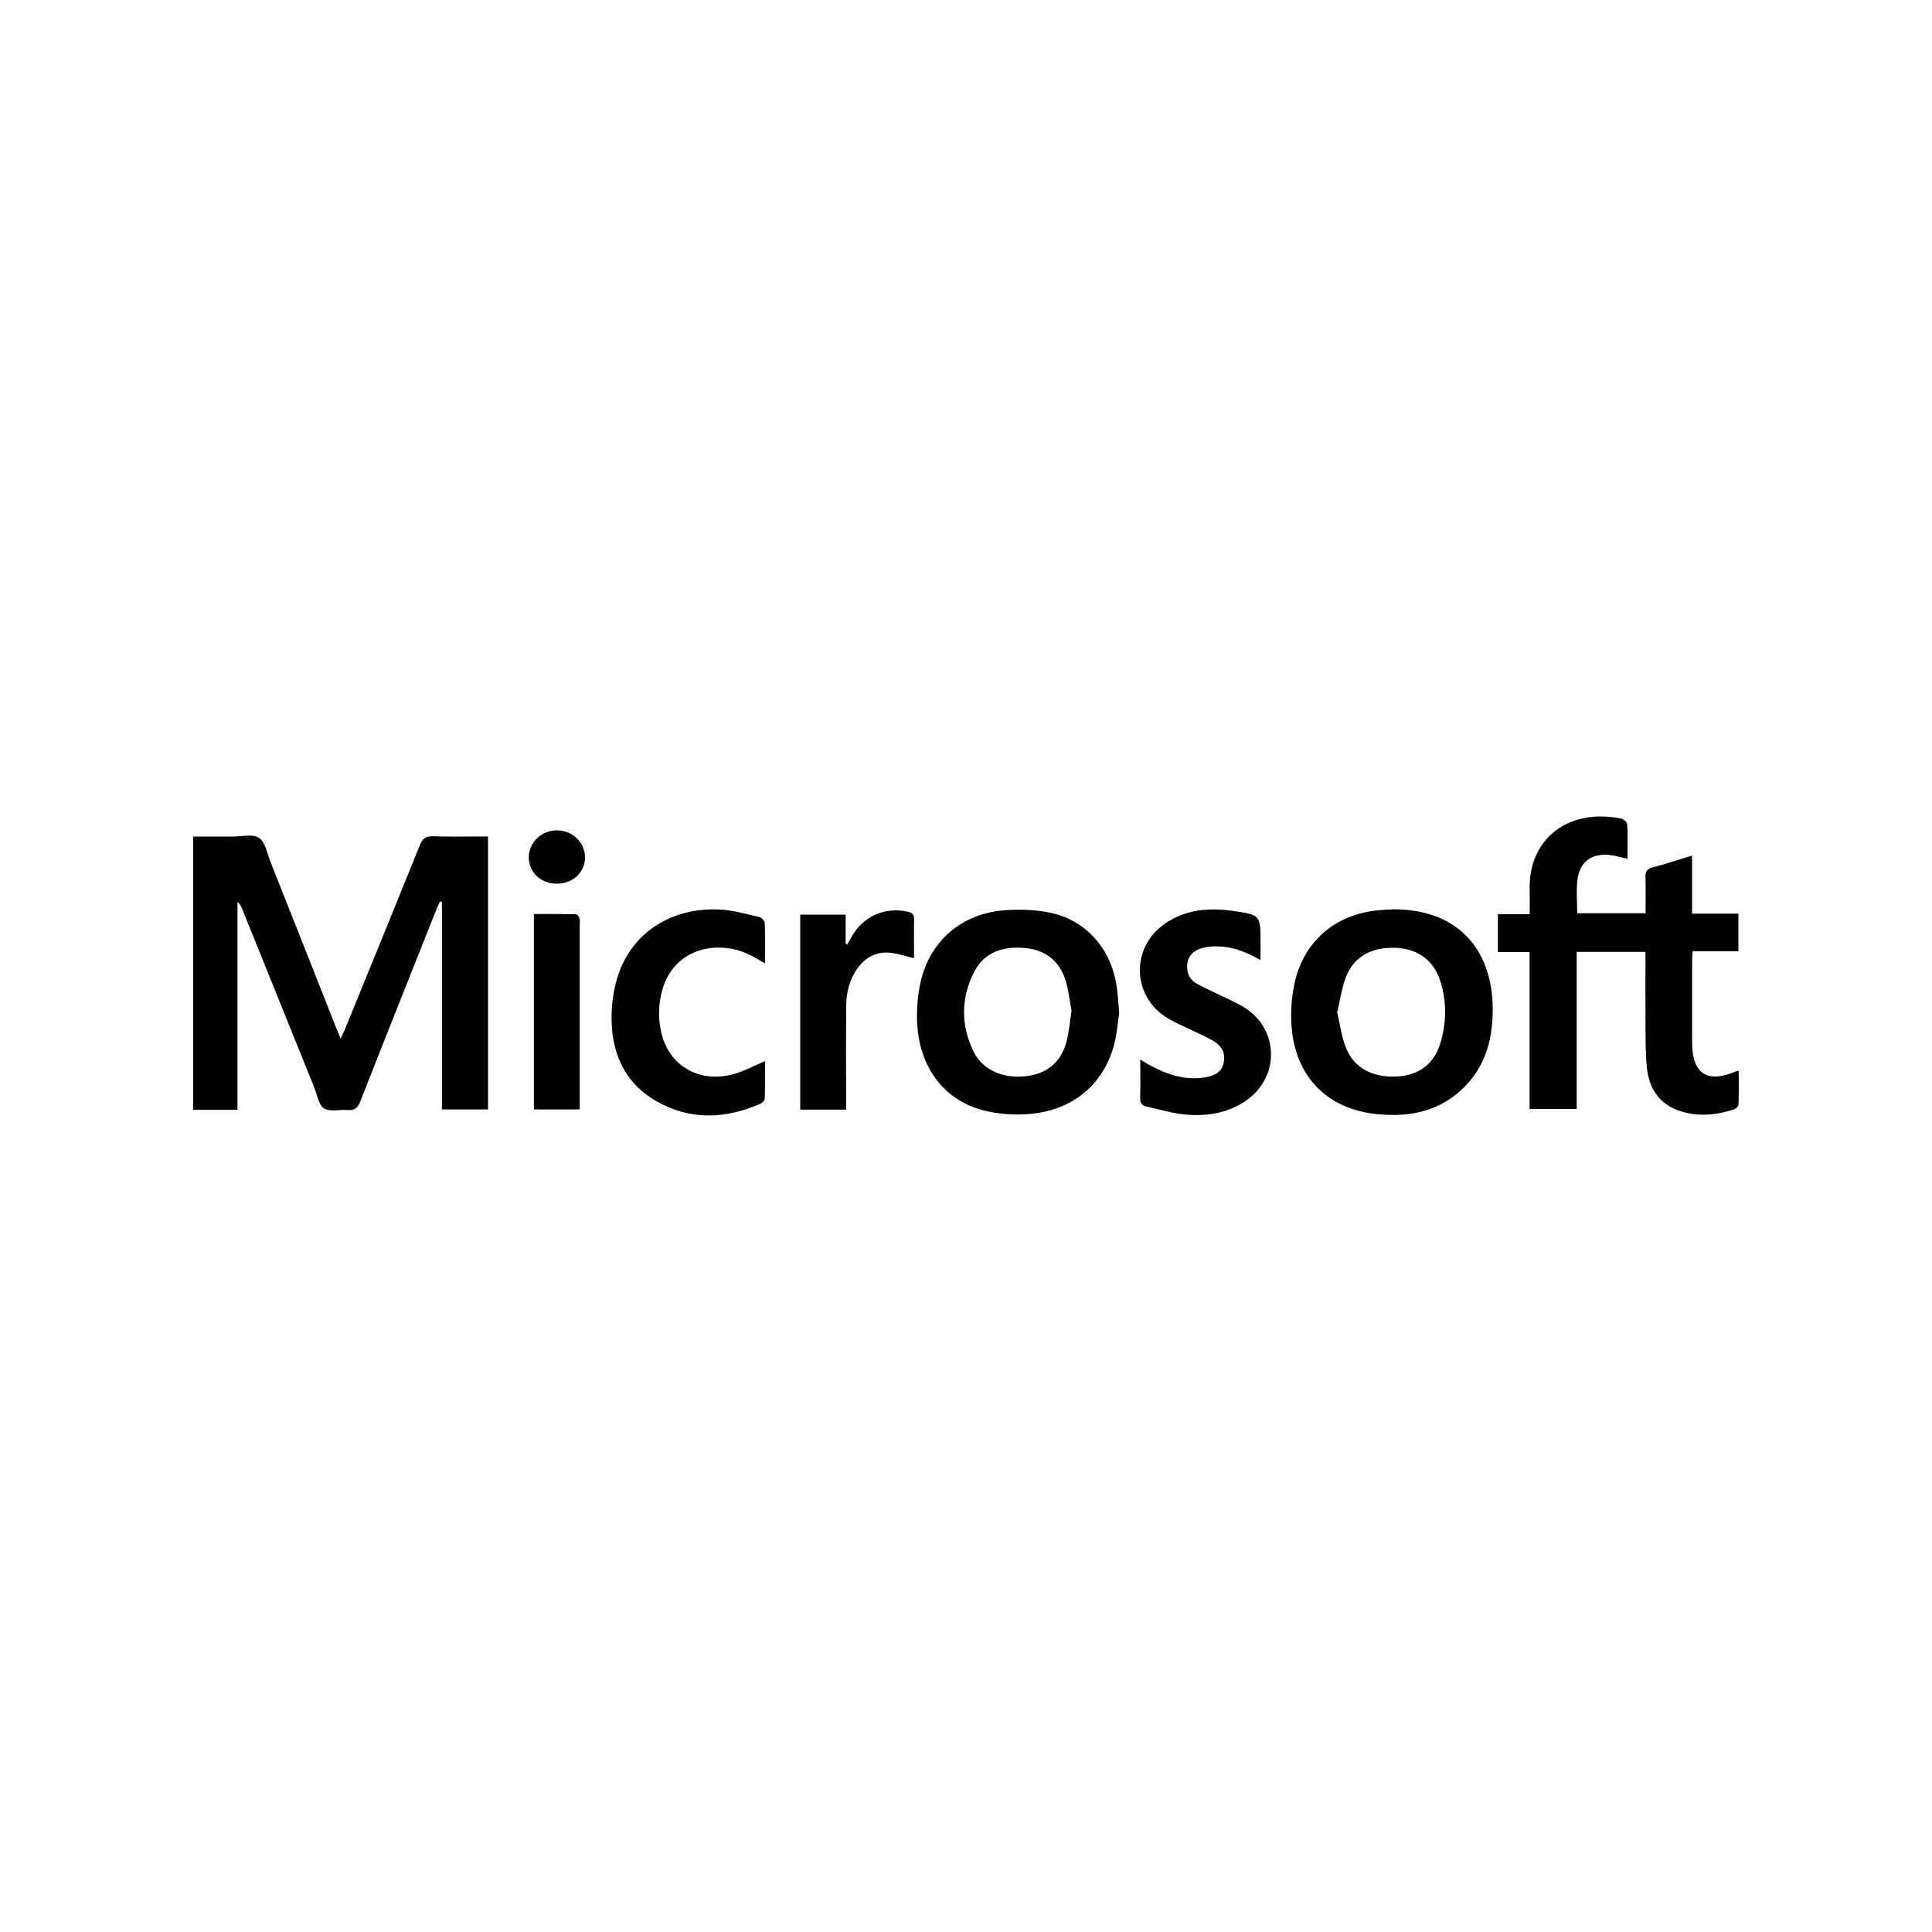
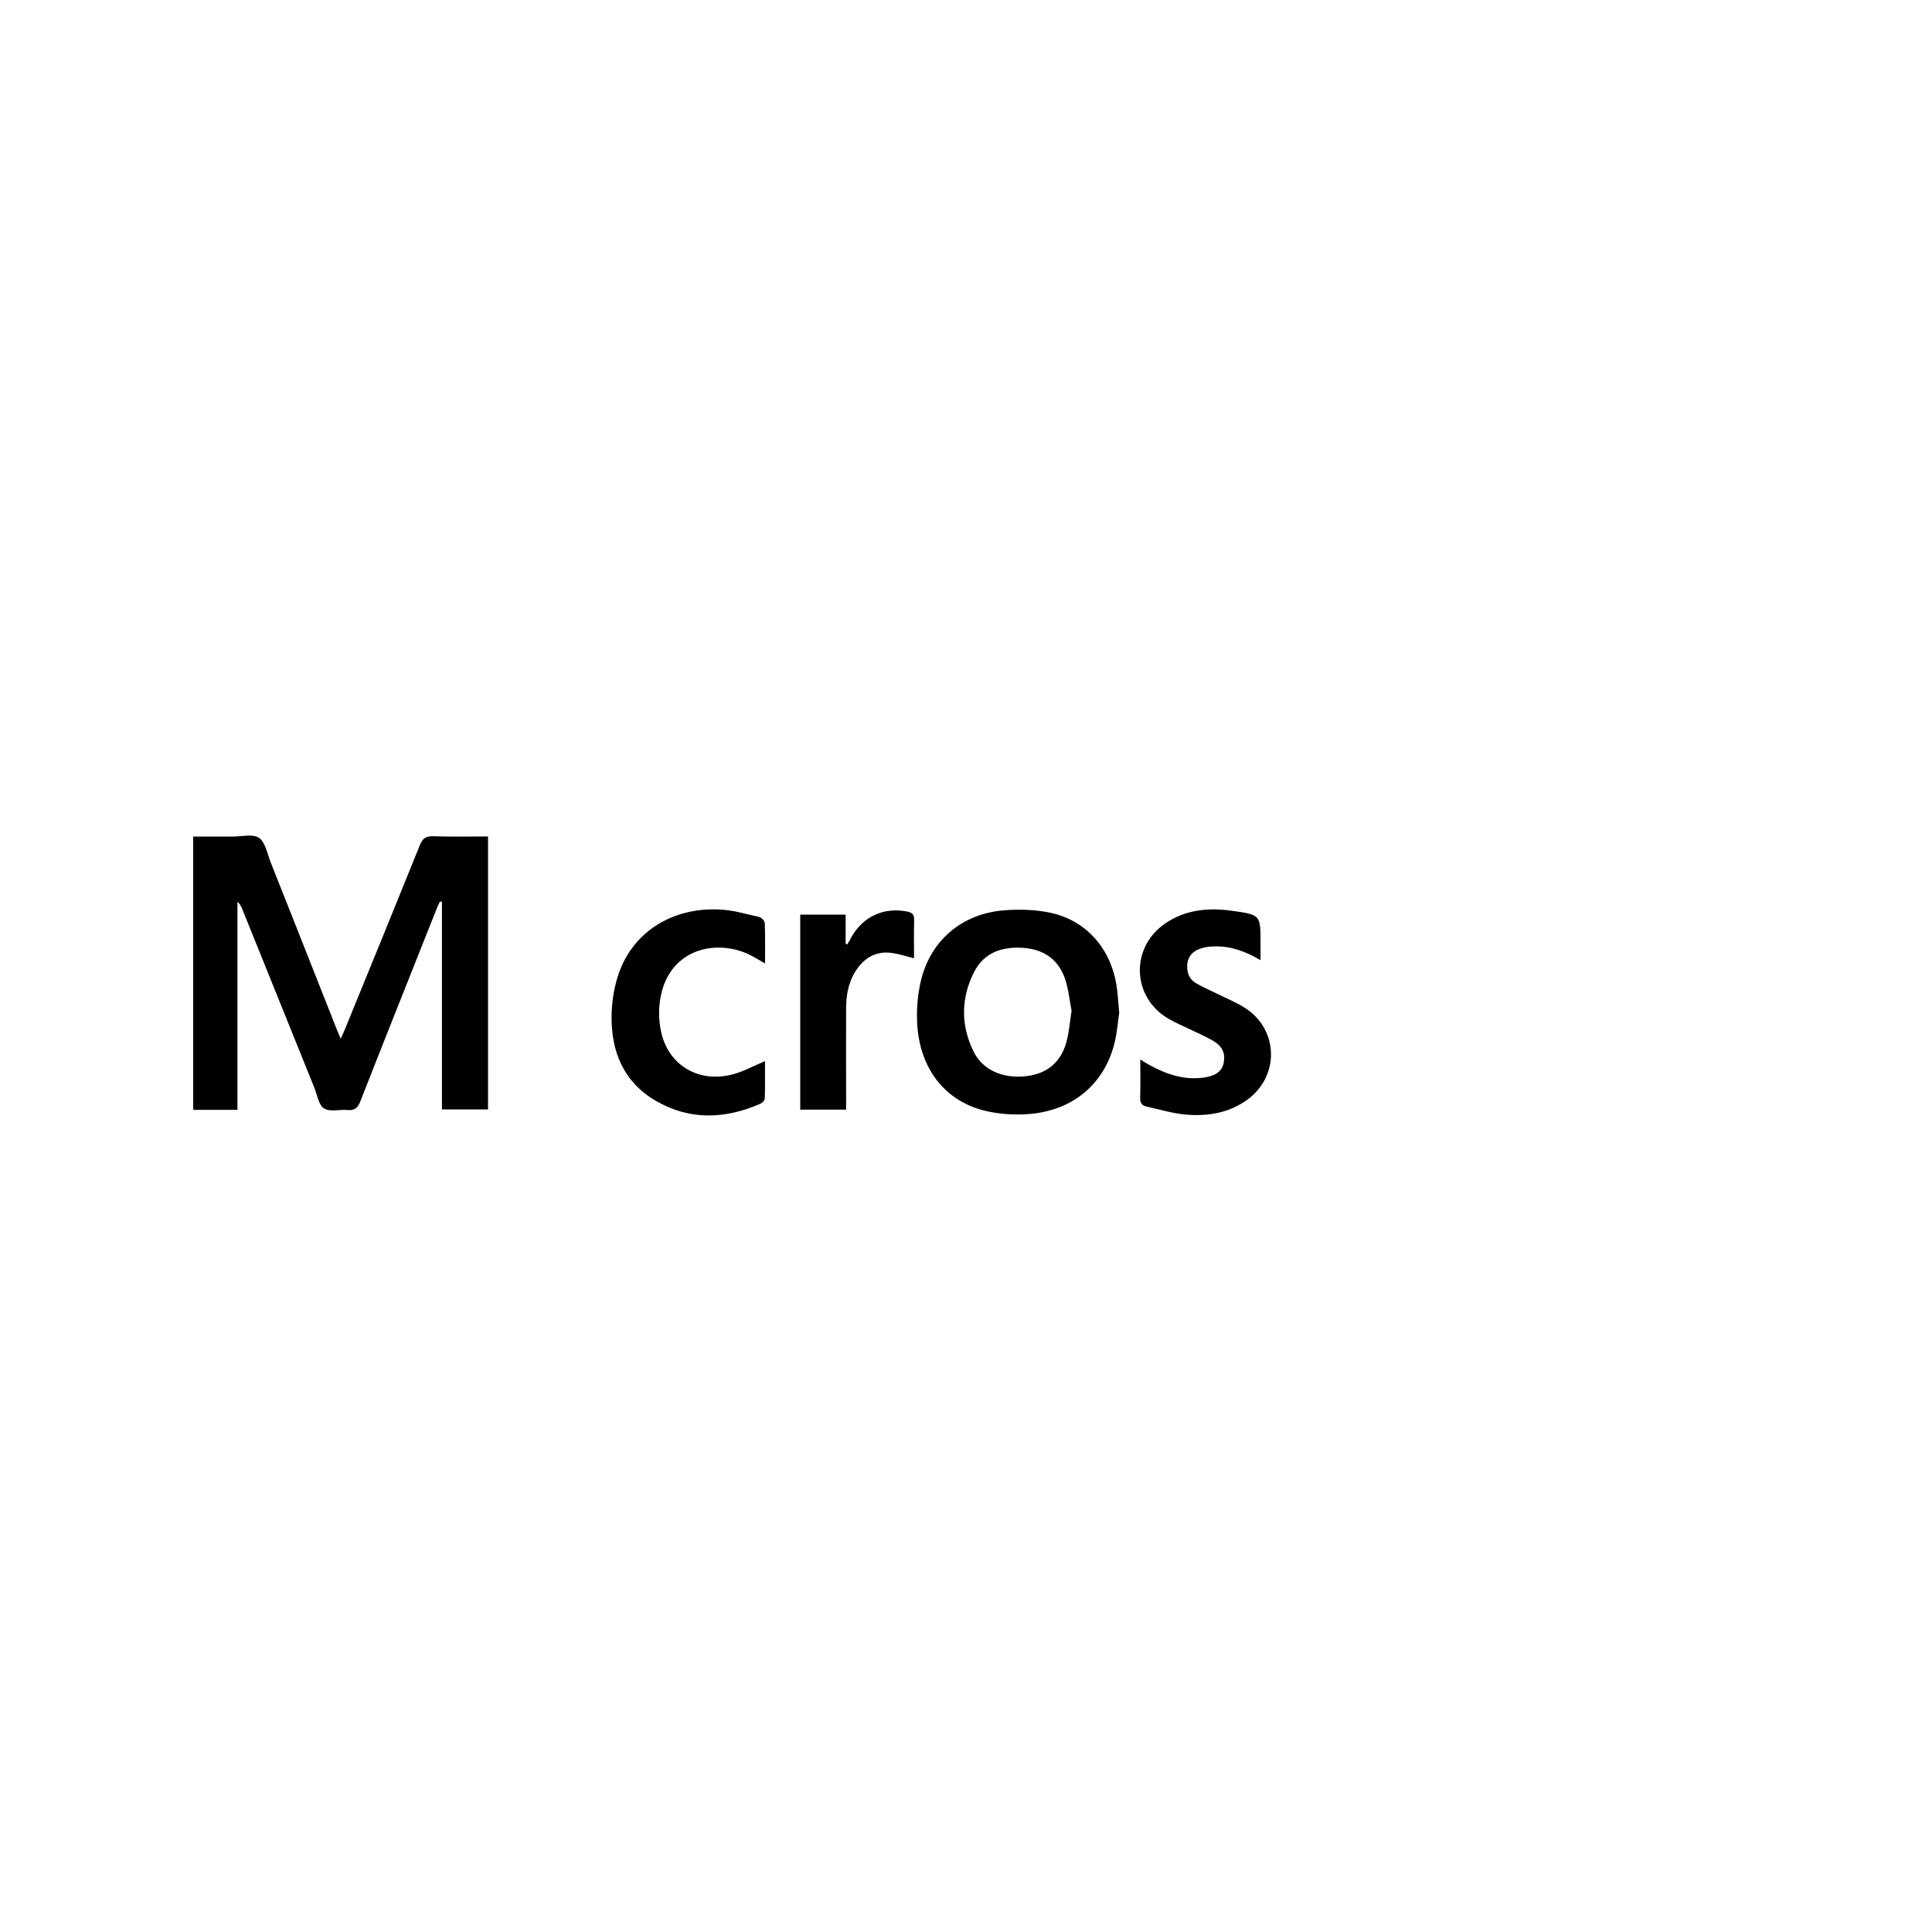
<svg xmlns="http://www.w3.org/2000/svg" viewBox="0 0 200 200" id="Layer_1">
  <path d="M24.58,114.89h-4.58v-28.29c1.38,0,2.75,0,4.12,0,.92,0,2.07-.3,2.7,.14,.66,.46,.84,1.63,1.19,2.5,2.28,5.74,4.55,11.49,6.82,17.24,.12,.29,.24,.58,.44,1.05,.18-.4,.31-.67,.42-.94,2.6-6.36,5.2-12.72,7.77-19.09,.28-.7,.61-.95,1.37-.93,1.87,.06,3.74,.02,5.69,.02v28.26h-4.77v-21.47c-.07-.02-.13-.04-.2-.07-.12,.26-.25,.51-.35,.77-2.64,6.65-5.3,13.3-7.91,19.96-.27,.68-.6,.93-1.31,.87-.83-.08-1.84,.22-2.44-.17-.56-.36-.7-1.39-1-2.14-2.5-6.18-4.99-12.37-7.49-18.56-.1-.24-.21-.47-.47-.69v21.51Z" />
-   <path d="M158.34,114.84v-16.28h-3.28v-3.93h3.29c0-.92,.02-1.75,0-2.57-.12-5.15,3.89-8.42,9.45-7.33,.26,.05,.64,.38,.65,.59,.06,1.17,.03,2.34,.03,3.58-.67-.15-1.25-.33-1.83-.39-1.92-.2-3.14,.71-3.36,2.62-.13,1.1-.02,2.23-.02,3.41h7.08c0-1.25,.02-2.5-.01-3.76-.01-.54,.13-.82,.69-.97,1.35-.36,2.69-.8,4.13-1.24v6.01h4.8v3.89h-4.74c-.02,.36-.05,.63-.05,.9,0,2.87,0,5.75,0,8.62,.01,3.18,1.59,4.19,4.54,2.91,.05-.02,.11-.02,.28-.05,0,1.18,.02,2.34-.02,3.49,0,.18-.26,.44-.46,.5-1.94,.63-3.9,.81-5.85,.08-2.01-.75-2.95-2.35-3.17-4.36-.16-1.57-.14-3.16-.15-4.73-.02-2.41,0-4.82,0-7.29h-7.12v16.26h-4.89Z" />
  <path d="M115.86,104.85c-.14,.92-.22,2.07-.5,3.18-1.09,4.29-4.42,7.02-9.06,7.31-1.44,.09-2.96-.02-4.36-.36-4.28-1.05-6.89-4.6-7.01-9.42-.03-1.28,.08-2.6,.36-3.85,.95-4.3,4.26-7.15,8.71-7.48,1.51-.11,3.07-.07,4.55,.22,3.86,.75,6.49,3.73,7.06,7.76,.11,.79,.16,1.6,.25,2.64Zm-4.93-.21c-.2-1.03-.31-2.18-.66-3.26-.65-1.95-2.09-3.05-4.16-3.24-2.24-.21-4.2,.39-5.27,2.48-1.37,2.68-1.39,5.5-.07,8.21,.94,1.94,3.02,2.84,5.41,2.58,2.19-.24,3.66-1.43,4.23-3.6,.26-.99,.34-2.03,.52-3.18Z" />
-   <path d="M144.13,94.13c7.45-.05,10.85,4.98,10.35,11.64-.16,2.19-.79,4.24-2.2,5.98-2.54,3.13-5.97,3.98-9.78,3.58-5.22-.54-8.51-4.02-8.81-9.28-.08-1.33,.01-2.71,.27-4.02,.87-4.47,4.17-7.37,8.71-7.8,.54-.05,1.09-.07,1.46-.09Zm-5.71,10.66c.3,1.24,.45,2.55,.93,3.72,.85,2.1,2.84,3.09,5.37,2.92,2.2-.15,3.73-1.3,4.38-3.42,.65-2.14,.68-4.31,0-6.45-.69-2.15-2.31-3.33-4.56-3.44-2.5-.12-4.37,.88-5.21,3.02-.44,1.13-.59,2.37-.9,3.65Z" />
  <path d="M130.49,99.4c-1.59-.94-3.13-1.48-4.82-1.43-.48,.01-.98,.08-1.44,.24-.72,.25-1.23,.76-1.32,1.56-.08,.83,.15,1.57,.9,2.01,.69,.41,1.44,.72,2.16,1.08,1,.5,2.06,.92,2.99,1.53,3.41,2.25,3.49,7.01,.19,9.43-1.91,1.4-4.13,1.76-6.42,1.56-1.36-.12-2.7-.54-4.05-.83-.5-.11-.67-.41-.65-.93,.04-1.26,.01-2.52,.01-3.94,.38,.23,.63,.39,.9,.54,1.83,1.01,3.74,1.66,5.87,1.3,1.12-.19,1.72-.69,1.87-1.52,.18-.99-.14-1.71-1.15-2.29-.77-.44-1.6-.79-2.4-1.18-.72-.35-1.47-.66-2.17-1.07-3.79-2.21-3.98-7.35-.36-9.85,2.12-1.46,4.51-1.67,6.97-1.32,2.92,.4,2.92,.43,2.92,3.33v1.8Z" />
  <path d="M79.19,109.86c0,1.28,.02,2.57-.02,3.85,0,.19-.25,.46-.44,.54-3.64,1.6-7.3,1.75-10.8-.27-3.37-1.94-4.68-5.12-4.62-8.87,.02-1.3,.22-2.65,.6-3.9,1.38-4.6,5.59-7.36,10.73-7.05,1.33,.08,2.65,.47,3.96,.77,.23,.05,.56,.4,.57,.62,.05,1.34,.03,2.69,.03,4.18-.34-.19-.58-.32-.81-.46-1.31-.81-2.72-1.23-4.27-1.17-2.72,.1-4.83,1.75-5.56,4.37-.41,1.47-.44,2.96-.1,4.44,.79,3.44,3.98,5.28,7.52,4.27,1.07-.3,2.06-.85,3.21-1.33Z" />
  <path d="M87.58,114.87h-4.74v-20.19h4.7v3.01c.06,.02,.12,.05,.18,.07,.14-.25,.27-.49,.41-.74,1.22-2.16,3.37-3.13,5.77-2.66,.51,.1,.74,.29,.73,.85-.03,1.31-.01,2.63-.01,3.99-.79-.2-1.5-.43-2.22-.54-1.47-.23-2.66,.3-3.55,1.47-.93,1.22-1.25,2.64-1.26,4.13-.02,3.19,0,6.38,0,9.57,0,.31,0,.63,0,1.04Z" />
-   <path d="M55.27,94.62c1.47,0,2.91-.01,4.34,.02,.14,0,.33,.26,.38,.43,.07,.24,.02,.51,.02,.77,0,5.98,0,11.95,0,17.93,0,.34,0,.68,0,1.08h-4.74v-20.23Z" />
-   <path d="M57.63,91.48c-1.63,0-2.87-1.17-2.89-2.7-.01-1.55,1.28-2.81,2.89-2.82,1.62-.01,2.91,1.22,2.93,2.78,.01,1.56-1.26,2.75-2.93,2.74Z" />
</svg>